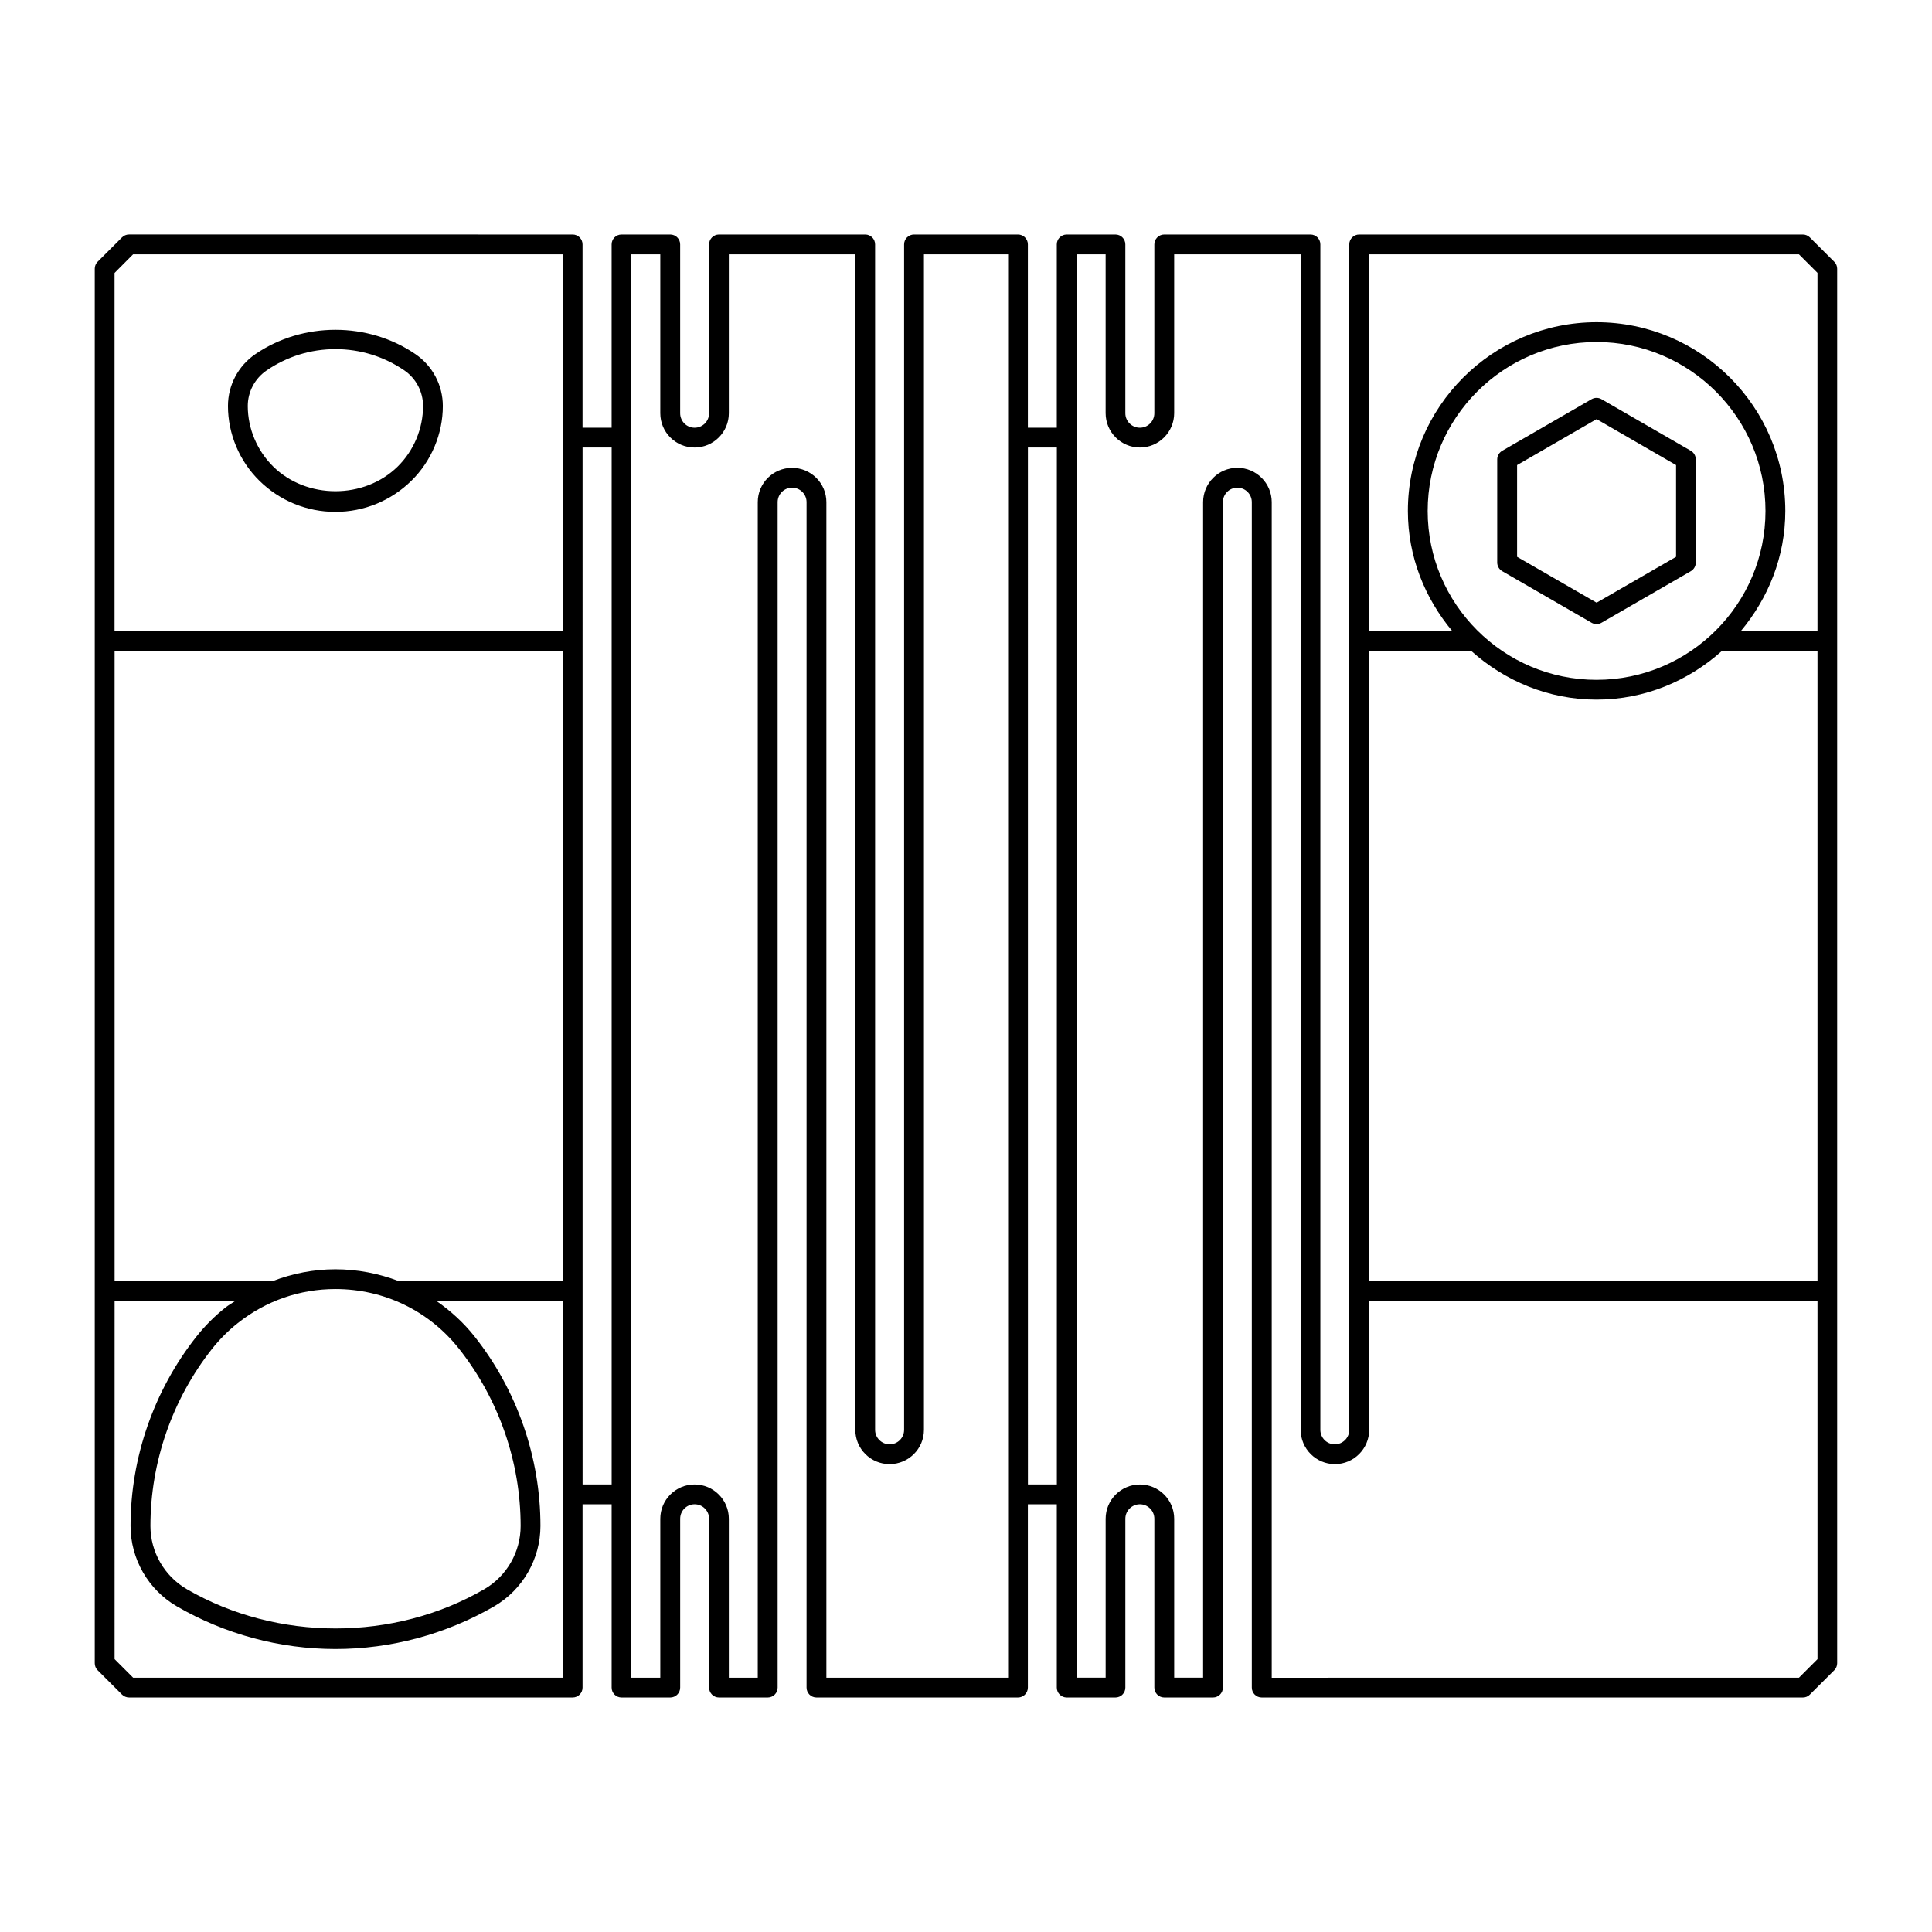
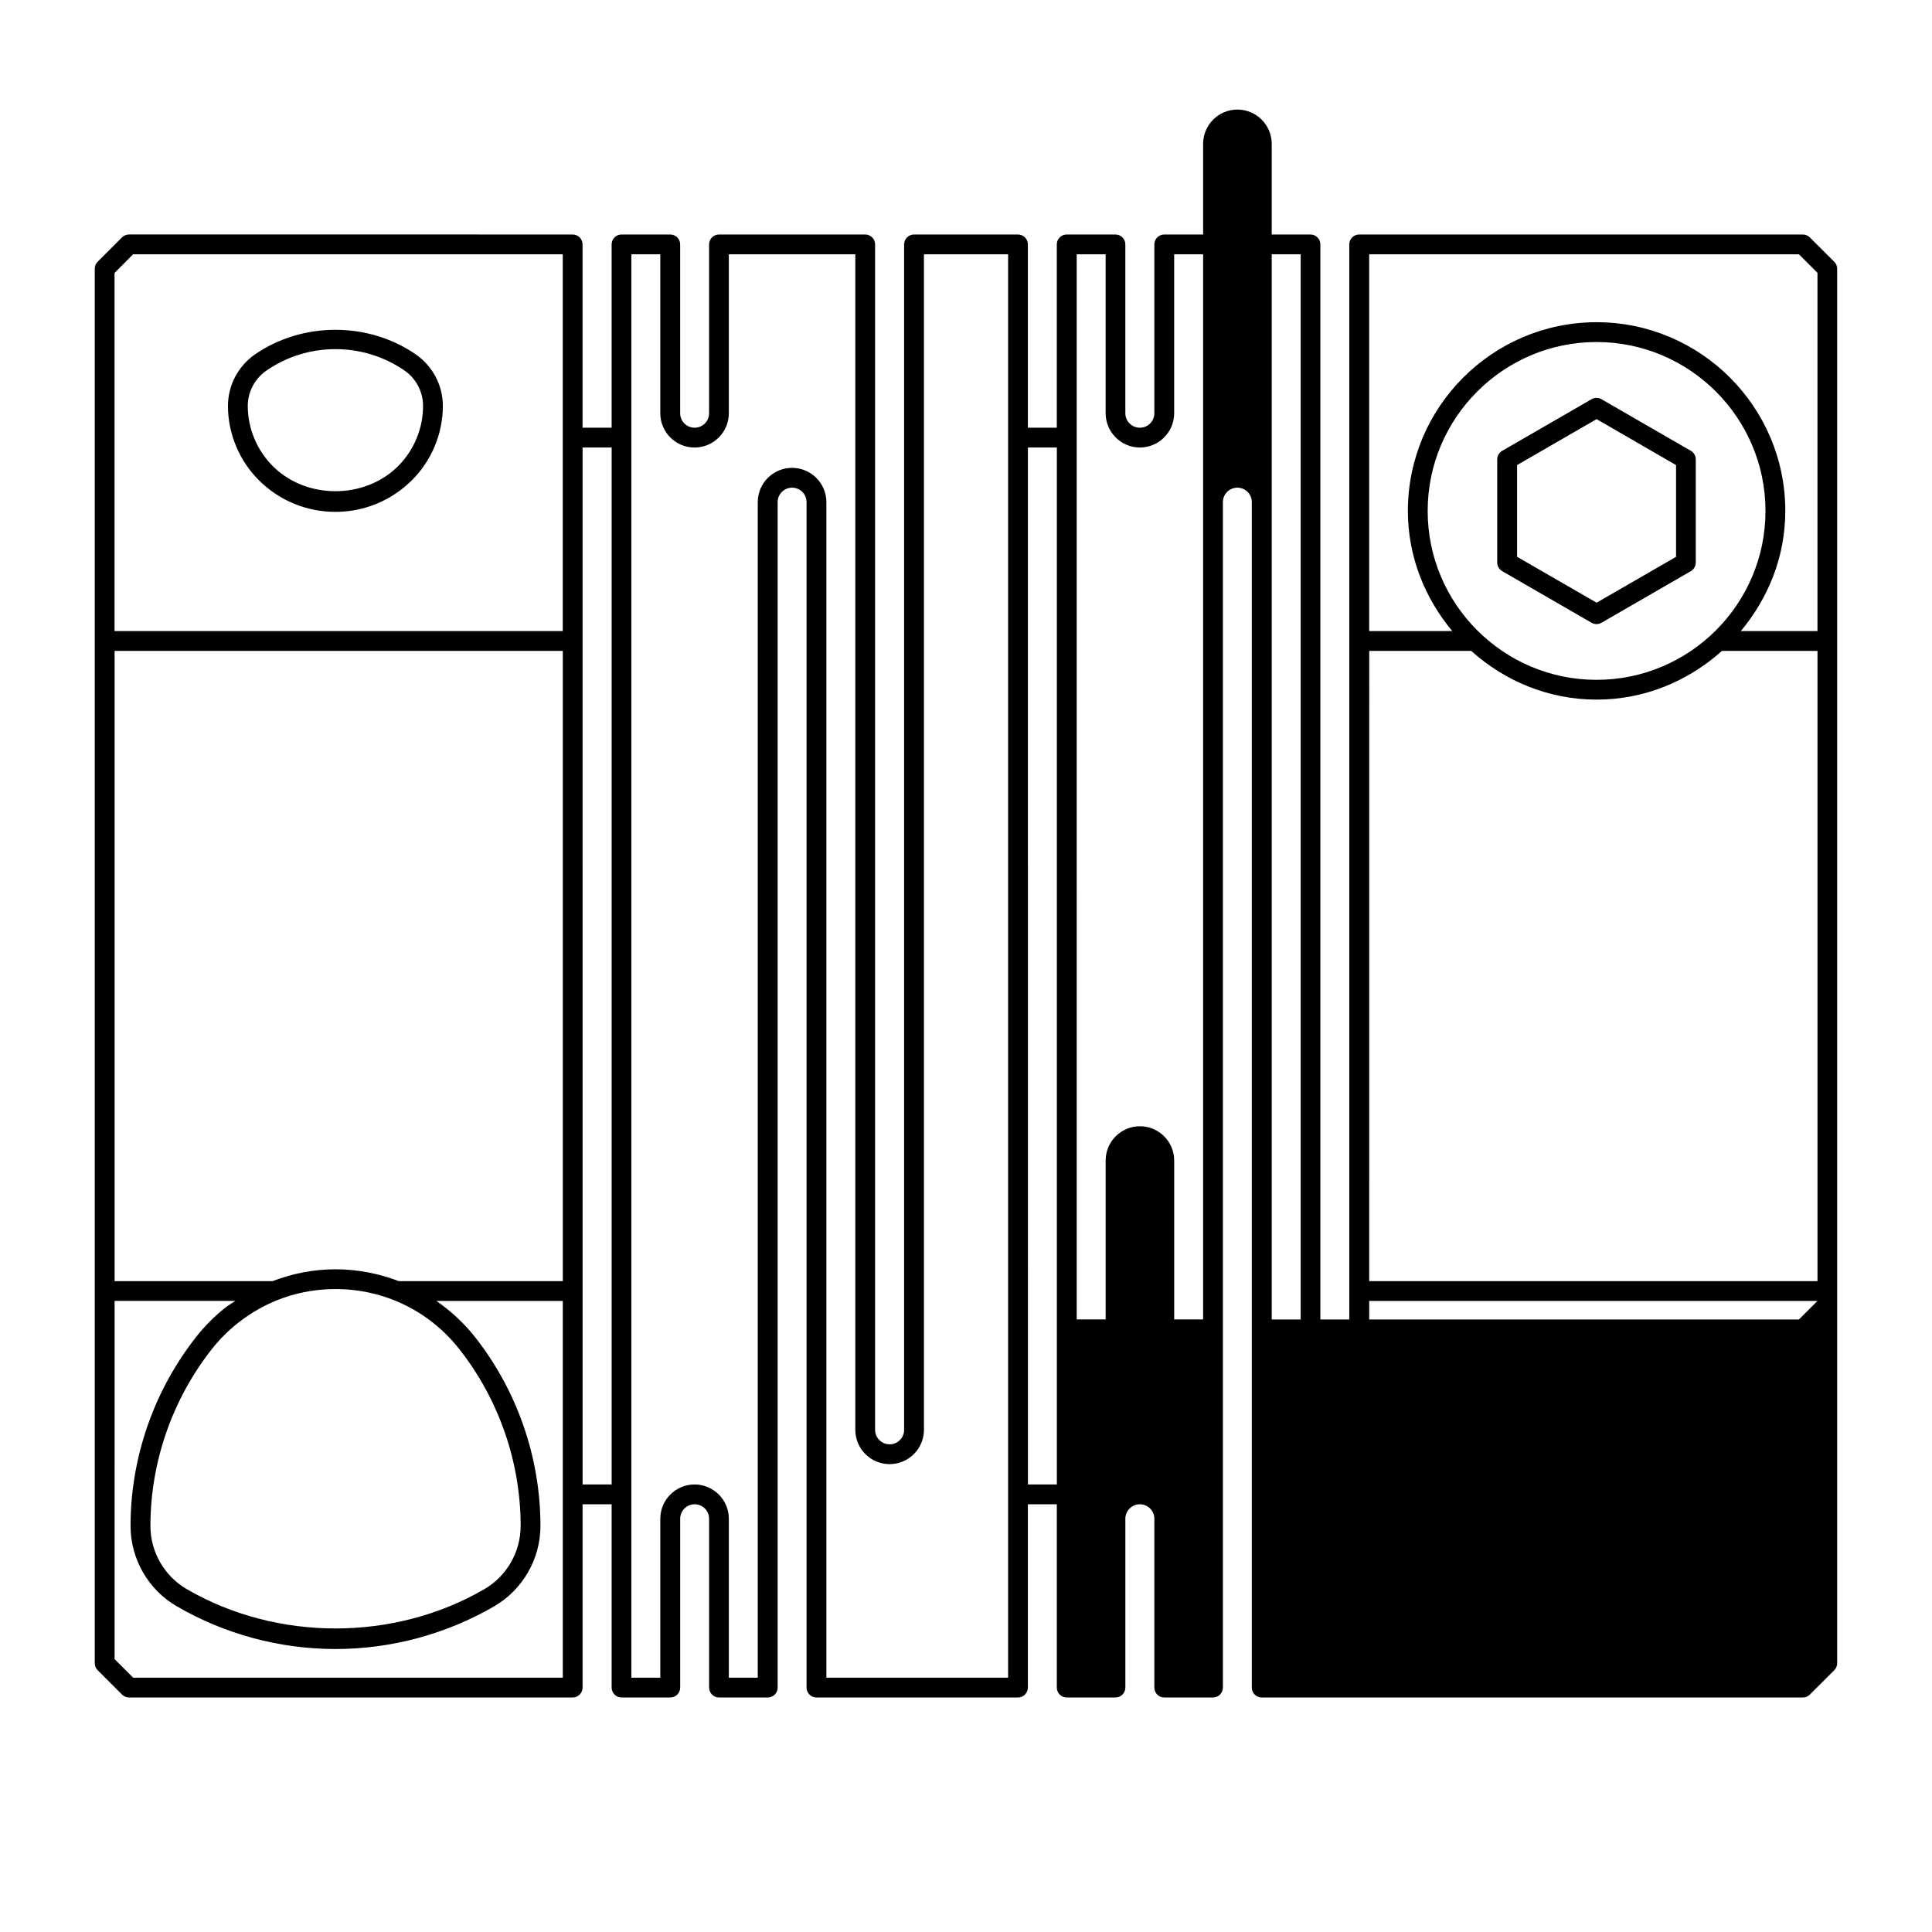
<svg xmlns="http://www.w3.org/2000/svg" fill="#000000" width="800px" height="800px" version="1.1" viewBox="144 144 512 512">
-   <path d="m178.19 206.14c-0.703 0-1.375 0.277-1.867 0.777l-6.457 6.457c-0.492 0.492-0.754 1.152-0.754 1.844v369.55c0 0.703 0.262 1.352 0.754 1.844l6.457 6.457c0.492 0.492 1.172 0.777 1.867 0.777l117.57 0.004c1.449 0 2.625-1.176 2.625-2.621v-48.586h7.707v48.586c0 1.449 1.176 2.621 2.625 2.621h12.914c1.449 0 2.625-1.176 2.625-2.621v-44.75c0-2.109 1.715-3.832 3.832-3.832 2.109 0 3.832 1.727 3.832 3.832v44.75c0 1.449 1.176 2.621 2.625 2.621h12.914c1.449 0 2.625-1.176 2.625-2.621v-314.16c0-2.117 1.723-3.832 3.832-3.832 2.117 0 3.832 1.715 3.832 3.832v314.16c0 1.449 1.176 2.621 2.625 2.621h53.402c1.449 0 2.613-1.176 2.625-2.621v-48.586h7.668v48.586c0 1.449 1.176 2.621 2.625 2.621h12.914c1.449 0 2.625-1.176 2.625-2.621v-44.75c0-2.109 1.734-3.832 3.856-3.832 2.109 0 3.832 1.727 3.832 3.832v44.75c0 1.449 1.176 2.621 2.625 2.621h12.914c1.453 0 2.625-1.176 2.625-2.621v-314.16c0-2.117 1.723-3.832 3.832-3.832 2.117 0 3.832 1.715 3.832 3.832v314.16c0 1.449 1.176 2.621 2.625 2.621h143.42c0.707 0 1.359-0.277 1.844-0.777l6.477-6.457c0.488-0.492 0.758-1.152 0.758-1.844v-98.605c0-0.02 0.02-0.02 0.02-0.039 0-0.02-0.02-0.02-0.02-0.039v-172.18c0-0.02 0.02-0.02 0.02-0.039s-0.02-0.02-0.02-0.039v-98.605c0-0.703-0.266-1.352-0.758-1.844l-6.477-6.457c-0.492-0.492-1.152-0.777-1.844-0.777l-117.59-0.004c-1.449 0-2.625 1.176-2.625 2.625v314.16c0 2.117-1.723 3.832-3.832 3.832-2.117 0-3.832-1.715-3.832-3.832v-314.16c0-1.449-1.176-2.625-2.625-2.625h-38.746c-1.449 0-2.625 1.176-2.625 2.625v44.75c0 2.117-1.723 3.832-3.832 3.832-2.117 0-3.856-1.715-3.856-3.832v-44.75c0-1.449-1.176-2.625-2.625-2.625h-12.914c-1.453 0-2.625 1.176-2.625 2.625v48.586h-7.664v-48.586c0-1.449-1.176-2.625-2.625-2.625h-27.551c-1.449 0-2.625 1.176-2.625 2.625v314.16c0 2.117-1.715 3.832-3.832 3.832s-3.856-1.715-3.856-3.832v-314.16c0-1.449-1.176-2.625-2.625-2.625h-38.746c-1.449 0-2.625 1.176-2.625 2.625v44.75c0 2.117-1.723 3.832-3.832 3.832-2.117 0-3.832-1.715-3.832-3.832v-44.75c0-1.449-1.176-2.625-2.625-2.625h-12.914c-1.449 0-2.625 1.176-2.625 2.625v48.586h-7.707v-48.586c0-1.449-1.176-2.625-2.625-2.625zm1.086 5.246 113.86 0.004v99.855h-118.78v-94.914zm132.04 0h7.668v42.129c0 5.016 4.066 9.082 9.082 9.082 5.008 0 9.082-4.066 9.082-9.082v-42.129h33.52v311.54c0 5.016 4.066 9.082 9.082 9.082s9.102-4.066 9.102-9.082v-311.54h22.305v377.22l-48.16 0.004v-311.54c0-5.016-4.086-9.082-9.102-9.082-5.008 0-9.082 4.066-9.082 9.082v311.54h-7.664v-42.129c0-5.008-4.074-9.082-9.082-9.082s-9.082 4.074-9.082 9.082v42.129h-7.668zm118.02 0h7.668v42.105c0 5.016 4.066 9.102 9.082 9.102 5.008 0 9.082-4.086 9.082-9.102v-42.105h33.52v311.52c0 5.016 4.066 9.102 9.082 9.102 5.008 0 9.082-4.086 9.082-9.102v-34.152h118.8v94.938l-4.922 4.918-139.71 0.004v-311.54c0-5.016-4.086-9.102-9.102-9.102-5.008 0-9.082 4.086-9.082 9.102v311.52h-7.664v-42.105c0-5.008-4.074-9.082-9.082-9.082-5.016 0-9.082 4.074-9.082 9.082v42.105h-7.668zm77.512 0h113.88l4.922 4.922v94.938h-20.316c7.238-8.676 11.789-19.684 11.789-31.836 0-27.582-22.449-50.02-50.02-50.02-27.57 0-50 22.449-50 50.02 0 12.152 4.531 23.164 11.766 31.836h-22.02zm-273.96 20.012c-7.473 0-14.941 2.16-21.219 6.457-4.543 3.106-7.258 8.234-7.258 13.734 0 7.387 3.035 14.598 8.301 19.781 5.406 5.332 12.574 8.281 20.172 8.281 7.59 0 14.758-2.953 20.172-8.281 5.269-5.184 8.301-12.395 8.301-19.781 0-5.5-2.715-10.629-7.258-13.734-6.266-4.297-13.738-6.457-21.211-6.457zm334.21 3.242c24.684 0 44.773 20.098 44.773 44.773 0 24.676-20.086 44.75-44.773 44.75-24.672 0-44.75-20.078-44.75-44.75 0-24.684 20.078-44.773 44.75-44.773zm-334.21 1.883c6.547 0 12.859 1.945 18.266 5.637 3.109 2.129 4.961 5.664 4.961 9.43 0 5.992-2.453 11.852-6.723 16.051-8.859 8.711-24.137 8.711-32.984 0-4.273-4.207-6.746-10.059-6.746-16.051 0-3.769 1.875-7.277 4.981-9.41 5.394-3.707 11.707-5.656 18.246-5.656zm334.21 12.914c-0.453 0-0.906 0.117-1.312 0.355l-23.676 13.672c-0.809 0.461-1.332 1.34-1.332 2.277v27.348c0 0.934 0.523 1.812 1.332 2.277l23.676 13.672c0.414 0.238 0.859 0.355 1.312 0.355s0.91-0.117 1.312-0.355l23.676-13.672c0.809-0.461 1.312-1.34 1.312-2.277v-27.348c0-0.938-0.504-1.812-1.312-2.277l-23.676-13.672c-0.402-0.238-0.859-0.355-1.312-0.355zm0.02 5.637 21.055 12.176v24.312l-21.055 12.156-21.074-12.156v-24.312zm-268.73 7.523h7.707v274.8h-7.703zm118.02 0h7.668v274.8h-7.664zm-242.04 53.895h118.78v167.02h-43.461c-5.289-2.016-10.957-3.137-16.809-3.137-5.801 0-11.375 1.125-16.648 3.137h-41.859zm332.49 0h27.02c8.855 7.941 20.434 12.914 33.23 12.914 12.809 0 24.375-4.973 33.23-12.914h25.316v167.02h-118.8zm-273.96 169.12c12.867 0 24.824 5.769 32.781 15.867 10.504 13.309 16.297 29.977 16.297 46.926 0 6.875-3.684 13.297-9.637 16.75-23.918 13.875-54.914 13.863-78.82 0-5.953-3.453-9.656-9.863-9.656-16.75 0-16.949 5.812-33.617 16.316-46.926 2.004-2.531 4.305-4.84 6.867-6.867 7.449-5.887 16.383-9 25.852-9zm-58.527 3.137 32.004 0.004c-0.859 0.594-1.773 1.086-2.606 1.742-2.875 2.277-5.473 4.875-7.727 7.731-11.238 14.23-17.445 32.039-17.445 50.164 0 8.754 4.691 16.914 12.258 21.301 12.75 7.398 27.301 11.316 42.047 11.316 14.734 0 29.281-3.914 42.066-11.316 7.555-4.398 12.258-12.559 12.258-21.301 0-18.125-6.184-35.941-17.426-50.164-2.938-3.719-6.394-6.852-10.168-9.473h33.516v99.855h-113.86l-4.922-4.922z" />
+   <path d="m178.19 206.14c-0.703 0-1.375 0.277-1.867 0.777l-6.457 6.457c-0.492 0.492-0.754 1.152-0.754 1.844v369.55c0 0.703 0.262 1.352 0.754 1.844l6.457 6.457c0.492 0.492 1.172 0.777 1.867 0.777l117.57 0.004c1.449 0 2.625-1.176 2.625-2.621v-48.586h7.707v48.586c0 1.449 1.176 2.621 2.625 2.621h12.914c1.449 0 2.625-1.176 2.625-2.621v-44.75c0-2.109 1.715-3.832 3.832-3.832 2.109 0 3.832 1.727 3.832 3.832v44.75c0 1.449 1.176 2.621 2.625 2.621h12.914c1.449 0 2.625-1.176 2.625-2.621v-314.16c0-2.117 1.723-3.832 3.832-3.832 2.117 0 3.832 1.715 3.832 3.832v314.16c0 1.449 1.176 2.621 2.625 2.621h53.402c1.449 0 2.613-1.176 2.625-2.621v-48.586h7.668v48.586c0 1.449 1.176 2.621 2.625 2.621h12.914c1.449 0 2.625-1.176 2.625-2.621v-44.75c0-2.109 1.734-3.832 3.856-3.832 2.109 0 3.832 1.727 3.832 3.832v44.75c0 1.449 1.176 2.621 2.625 2.621h12.914c1.453 0 2.625-1.176 2.625-2.621v-314.16c0-2.117 1.723-3.832 3.832-3.832 2.117 0 3.832 1.715 3.832 3.832v314.16c0 1.449 1.176 2.621 2.625 2.621h143.42c0.707 0 1.359-0.277 1.844-0.777l6.477-6.457c0.488-0.492 0.758-1.152 0.758-1.844v-98.605c0-0.02 0.02-0.02 0.02-0.039 0-0.02-0.02-0.02-0.02-0.039v-172.18c0-0.02 0.02-0.02 0.02-0.039s-0.02-0.02-0.02-0.039v-98.605c0-0.703-0.266-1.352-0.758-1.844l-6.477-6.457c-0.492-0.492-1.152-0.777-1.844-0.777l-117.59-0.004c-1.449 0-2.625 1.176-2.625 2.625v314.16c0 2.117-1.723 3.832-3.832 3.832-2.117 0-3.832-1.715-3.832-3.832v-314.16c0-1.449-1.176-2.625-2.625-2.625h-38.746c-1.449 0-2.625 1.176-2.625 2.625v44.75c0 2.117-1.723 3.832-3.832 3.832-2.117 0-3.856-1.715-3.856-3.832v-44.75c0-1.449-1.176-2.625-2.625-2.625h-12.914c-1.453 0-2.625 1.176-2.625 2.625v48.586h-7.664v-48.586c0-1.449-1.176-2.625-2.625-2.625h-27.551c-1.449 0-2.625 1.176-2.625 2.625v314.16c0 2.117-1.715 3.832-3.832 3.832s-3.856-1.715-3.856-3.832v-314.16c0-1.449-1.176-2.625-2.625-2.625h-38.746c-1.449 0-2.625 1.176-2.625 2.625v44.75c0 2.117-1.723 3.832-3.832 3.832-2.117 0-3.832-1.715-3.832-3.832v-44.75c0-1.449-1.176-2.625-2.625-2.625h-12.914c-1.449 0-2.625 1.176-2.625 2.625v48.586h-7.707v-48.586c0-1.449-1.176-2.625-2.625-2.625zm1.086 5.246 113.86 0.004v99.855h-118.78v-94.914zm132.04 0h7.668v42.129c0 5.016 4.066 9.082 9.082 9.082 5.008 0 9.082-4.066 9.082-9.082v-42.129h33.52v311.54c0 5.016 4.066 9.082 9.082 9.082s9.102-4.066 9.102-9.082v-311.54h22.305v377.22l-48.16 0.004v-311.54c0-5.016-4.086-9.082-9.102-9.082-5.008 0-9.082 4.066-9.082 9.082v311.54h-7.664v-42.129c0-5.008-4.074-9.082-9.082-9.082s-9.082 4.074-9.082 9.082v42.129h-7.668zm118.02 0h7.668v42.105c0 5.016 4.066 9.102 9.082 9.102 5.008 0 9.082-4.086 9.082-9.102v-42.105h33.52v311.52c0 5.016 4.066 9.102 9.082 9.102 5.008 0 9.082-4.086 9.082-9.102v-34.152h118.8l-4.922 4.918-139.71 0.004v-311.54c0-5.016-4.086-9.102-9.102-9.102-5.008 0-9.082 4.086-9.082 9.102v311.52h-7.664v-42.105c0-5.008-4.074-9.082-9.082-9.082-5.016 0-9.082 4.074-9.082 9.082v42.105h-7.668zm77.512 0h113.88l4.922 4.922v94.938h-20.316c7.238-8.676 11.789-19.684 11.789-31.836 0-27.582-22.449-50.02-50.02-50.02-27.57 0-50 22.449-50 50.02 0 12.152 4.531 23.164 11.766 31.836h-22.02zm-273.96 20.012c-7.473 0-14.941 2.16-21.219 6.457-4.543 3.106-7.258 8.234-7.258 13.734 0 7.387 3.035 14.598 8.301 19.781 5.406 5.332 12.574 8.281 20.172 8.281 7.59 0 14.758-2.953 20.172-8.281 5.269-5.184 8.301-12.395 8.301-19.781 0-5.5-2.715-10.629-7.258-13.734-6.266-4.297-13.738-6.457-21.211-6.457zm334.21 3.242c24.684 0 44.773 20.098 44.773 44.773 0 24.676-20.086 44.75-44.773 44.75-24.672 0-44.75-20.078-44.75-44.75 0-24.684 20.078-44.773 44.75-44.773zm-334.21 1.883c6.547 0 12.859 1.945 18.266 5.637 3.109 2.129 4.961 5.664 4.961 9.43 0 5.992-2.453 11.852-6.723 16.051-8.859 8.711-24.137 8.711-32.984 0-4.273-4.207-6.746-10.059-6.746-16.051 0-3.769 1.875-7.277 4.981-9.41 5.394-3.707 11.707-5.656 18.246-5.656zm334.21 12.914c-0.453 0-0.906 0.117-1.312 0.355l-23.676 13.672c-0.809 0.461-1.332 1.34-1.332 2.277v27.348c0 0.934 0.523 1.812 1.332 2.277l23.676 13.672c0.414 0.238 0.859 0.355 1.312 0.355s0.91-0.117 1.312-0.355l23.676-13.672c0.809-0.461 1.312-1.34 1.312-2.277v-27.348c0-0.938-0.504-1.812-1.312-2.277l-23.676-13.672c-0.402-0.238-0.859-0.355-1.312-0.355zm0.02 5.637 21.055 12.176v24.312l-21.055 12.156-21.074-12.156v-24.312zm-268.73 7.523h7.707v274.8h-7.703zm118.02 0h7.668v274.8h-7.664zm-242.04 53.895h118.78v167.02h-43.461c-5.289-2.016-10.957-3.137-16.809-3.137-5.801 0-11.375 1.125-16.648 3.137h-41.859zm332.49 0h27.02c8.855 7.941 20.434 12.914 33.23 12.914 12.809 0 24.375-4.973 33.23-12.914h25.316v167.02h-118.8zm-273.96 169.12c12.867 0 24.824 5.769 32.781 15.867 10.504 13.309 16.297 29.977 16.297 46.926 0 6.875-3.684 13.297-9.637 16.75-23.918 13.875-54.914 13.863-78.82 0-5.953-3.453-9.656-9.863-9.656-16.75 0-16.949 5.812-33.617 16.316-46.926 2.004-2.531 4.305-4.84 6.867-6.867 7.449-5.887 16.383-9 25.852-9zm-58.527 3.137 32.004 0.004c-0.859 0.594-1.773 1.086-2.606 1.742-2.875 2.277-5.473 4.875-7.727 7.731-11.238 14.23-17.445 32.039-17.445 50.164 0 8.754 4.691 16.914 12.258 21.301 12.75 7.398 27.301 11.316 42.047 11.316 14.734 0 29.281-3.914 42.066-11.316 7.555-4.398 12.258-12.559 12.258-21.301 0-18.125-6.184-35.941-17.426-50.164-2.938-3.719-6.394-6.852-10.168-9.473h33.516v99.855h-113.86l-4.922-4.922z" />
</svg>